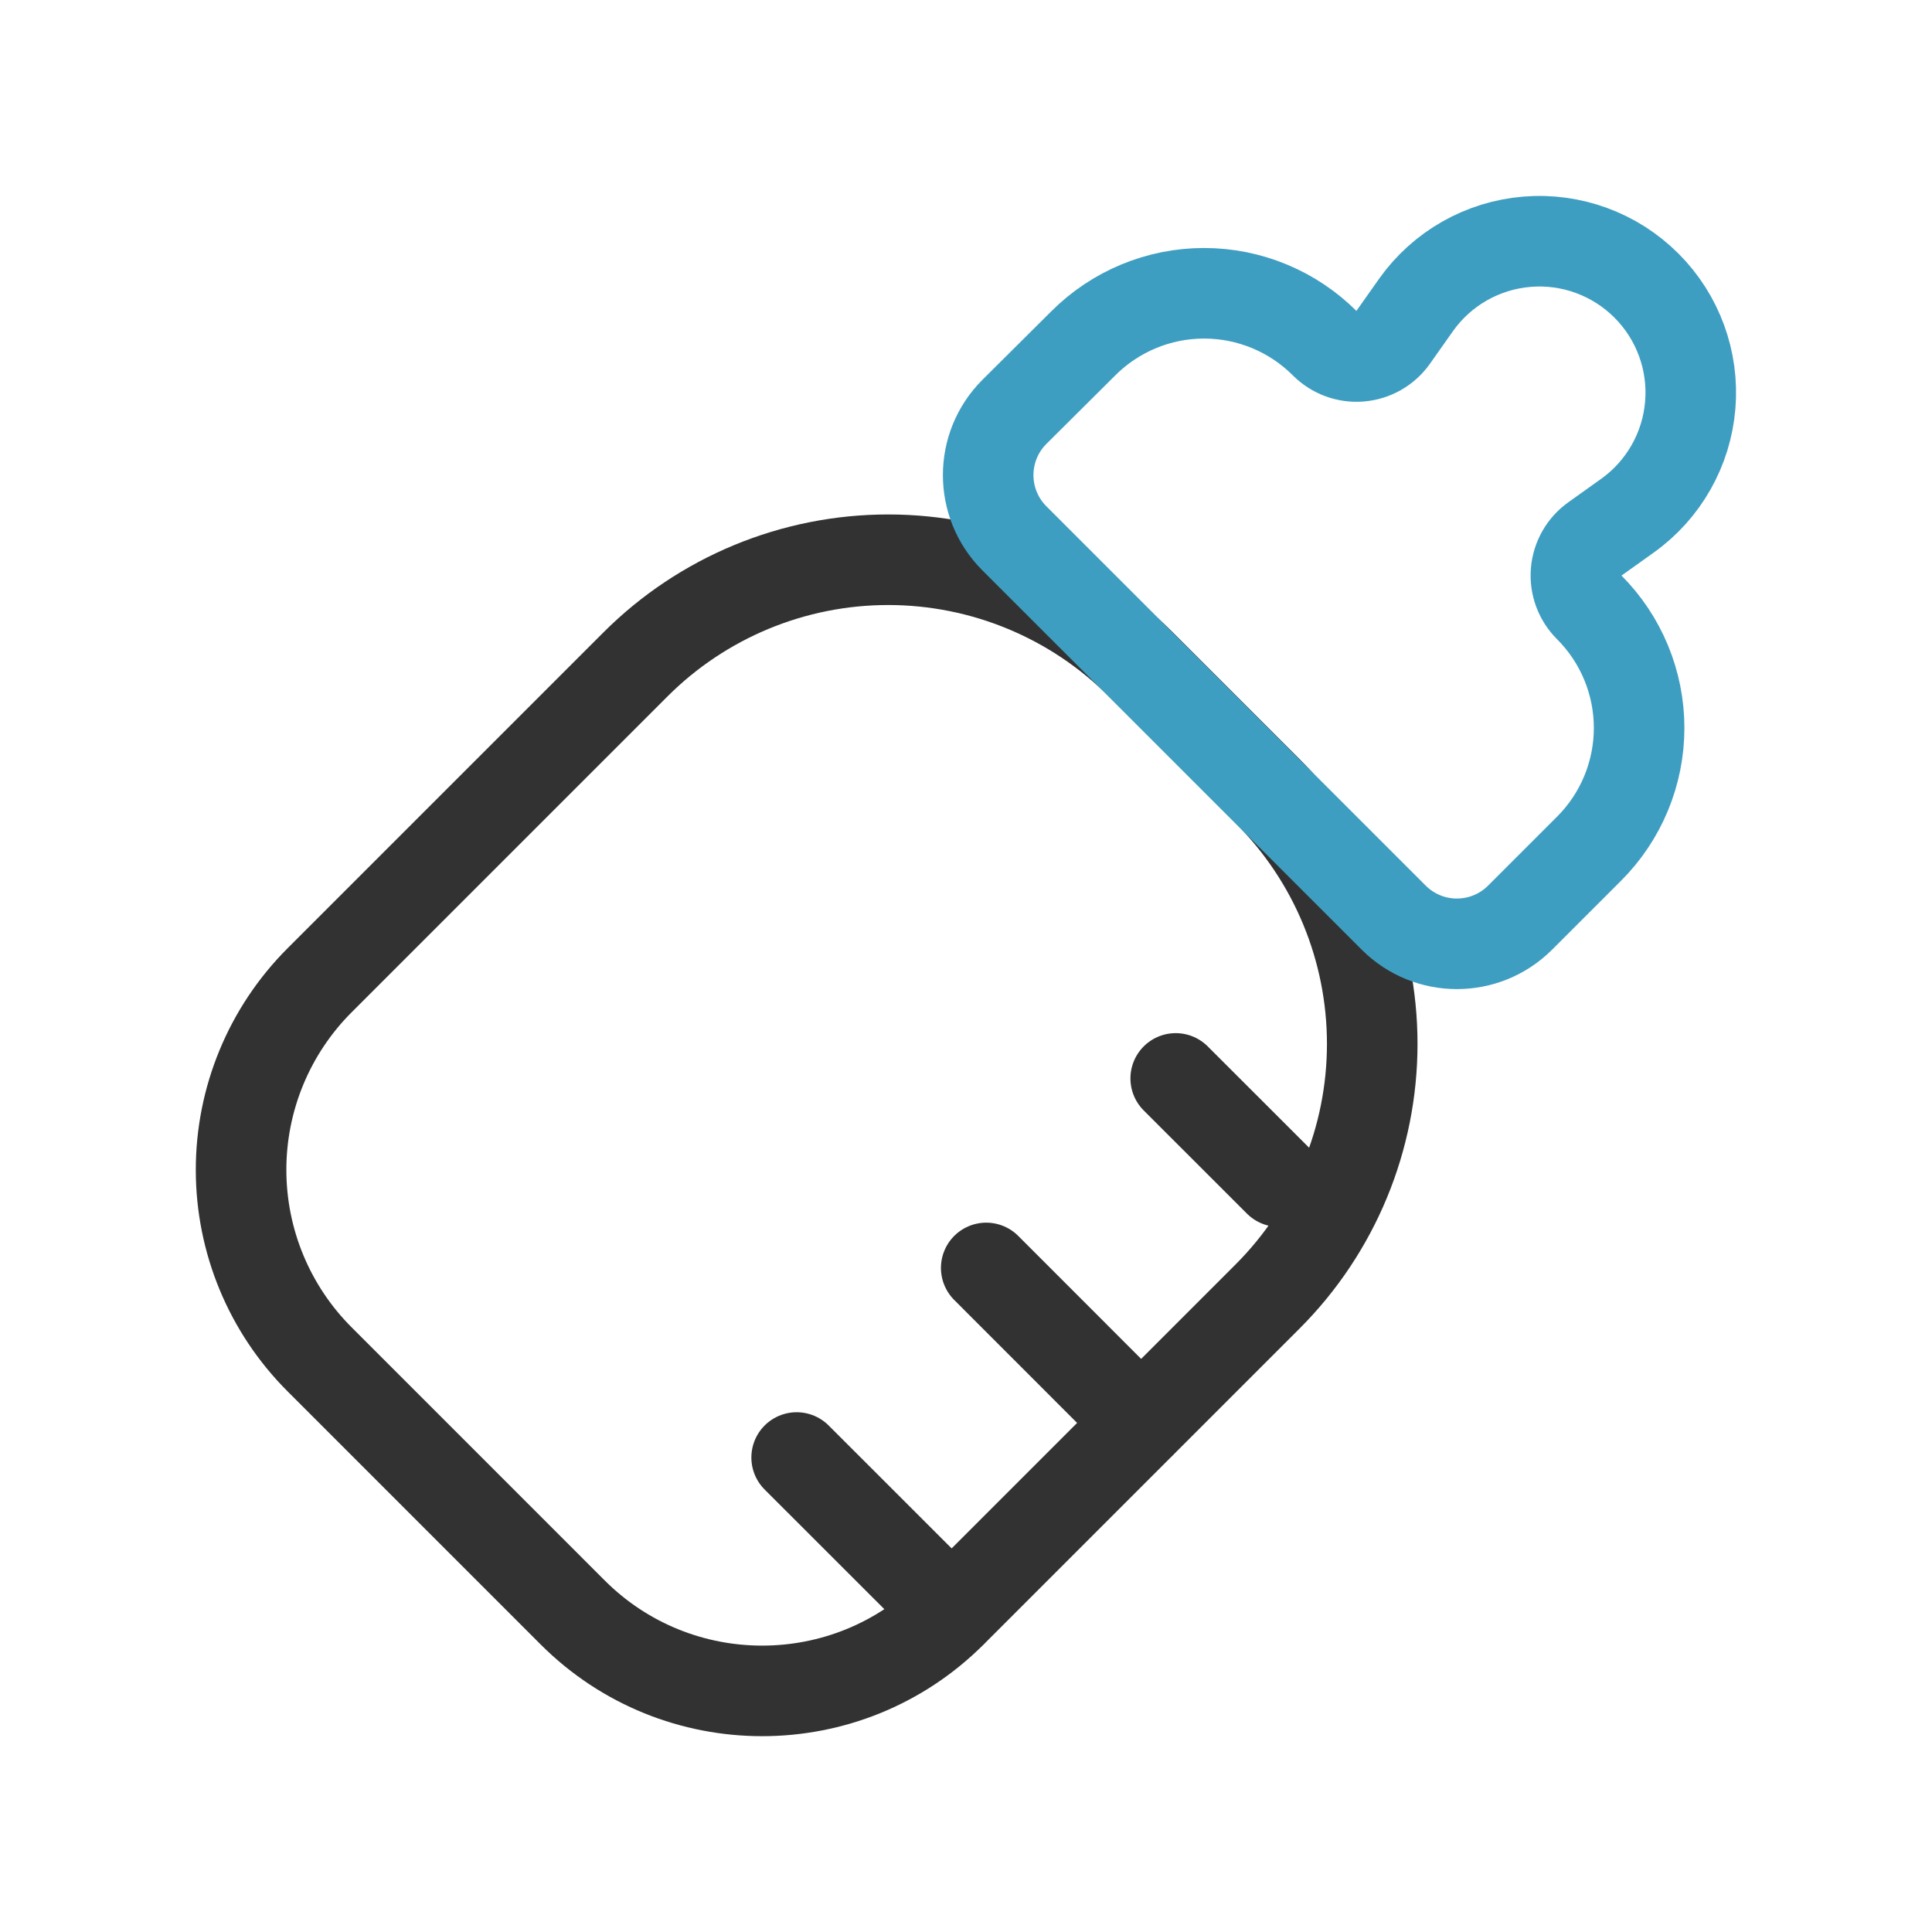
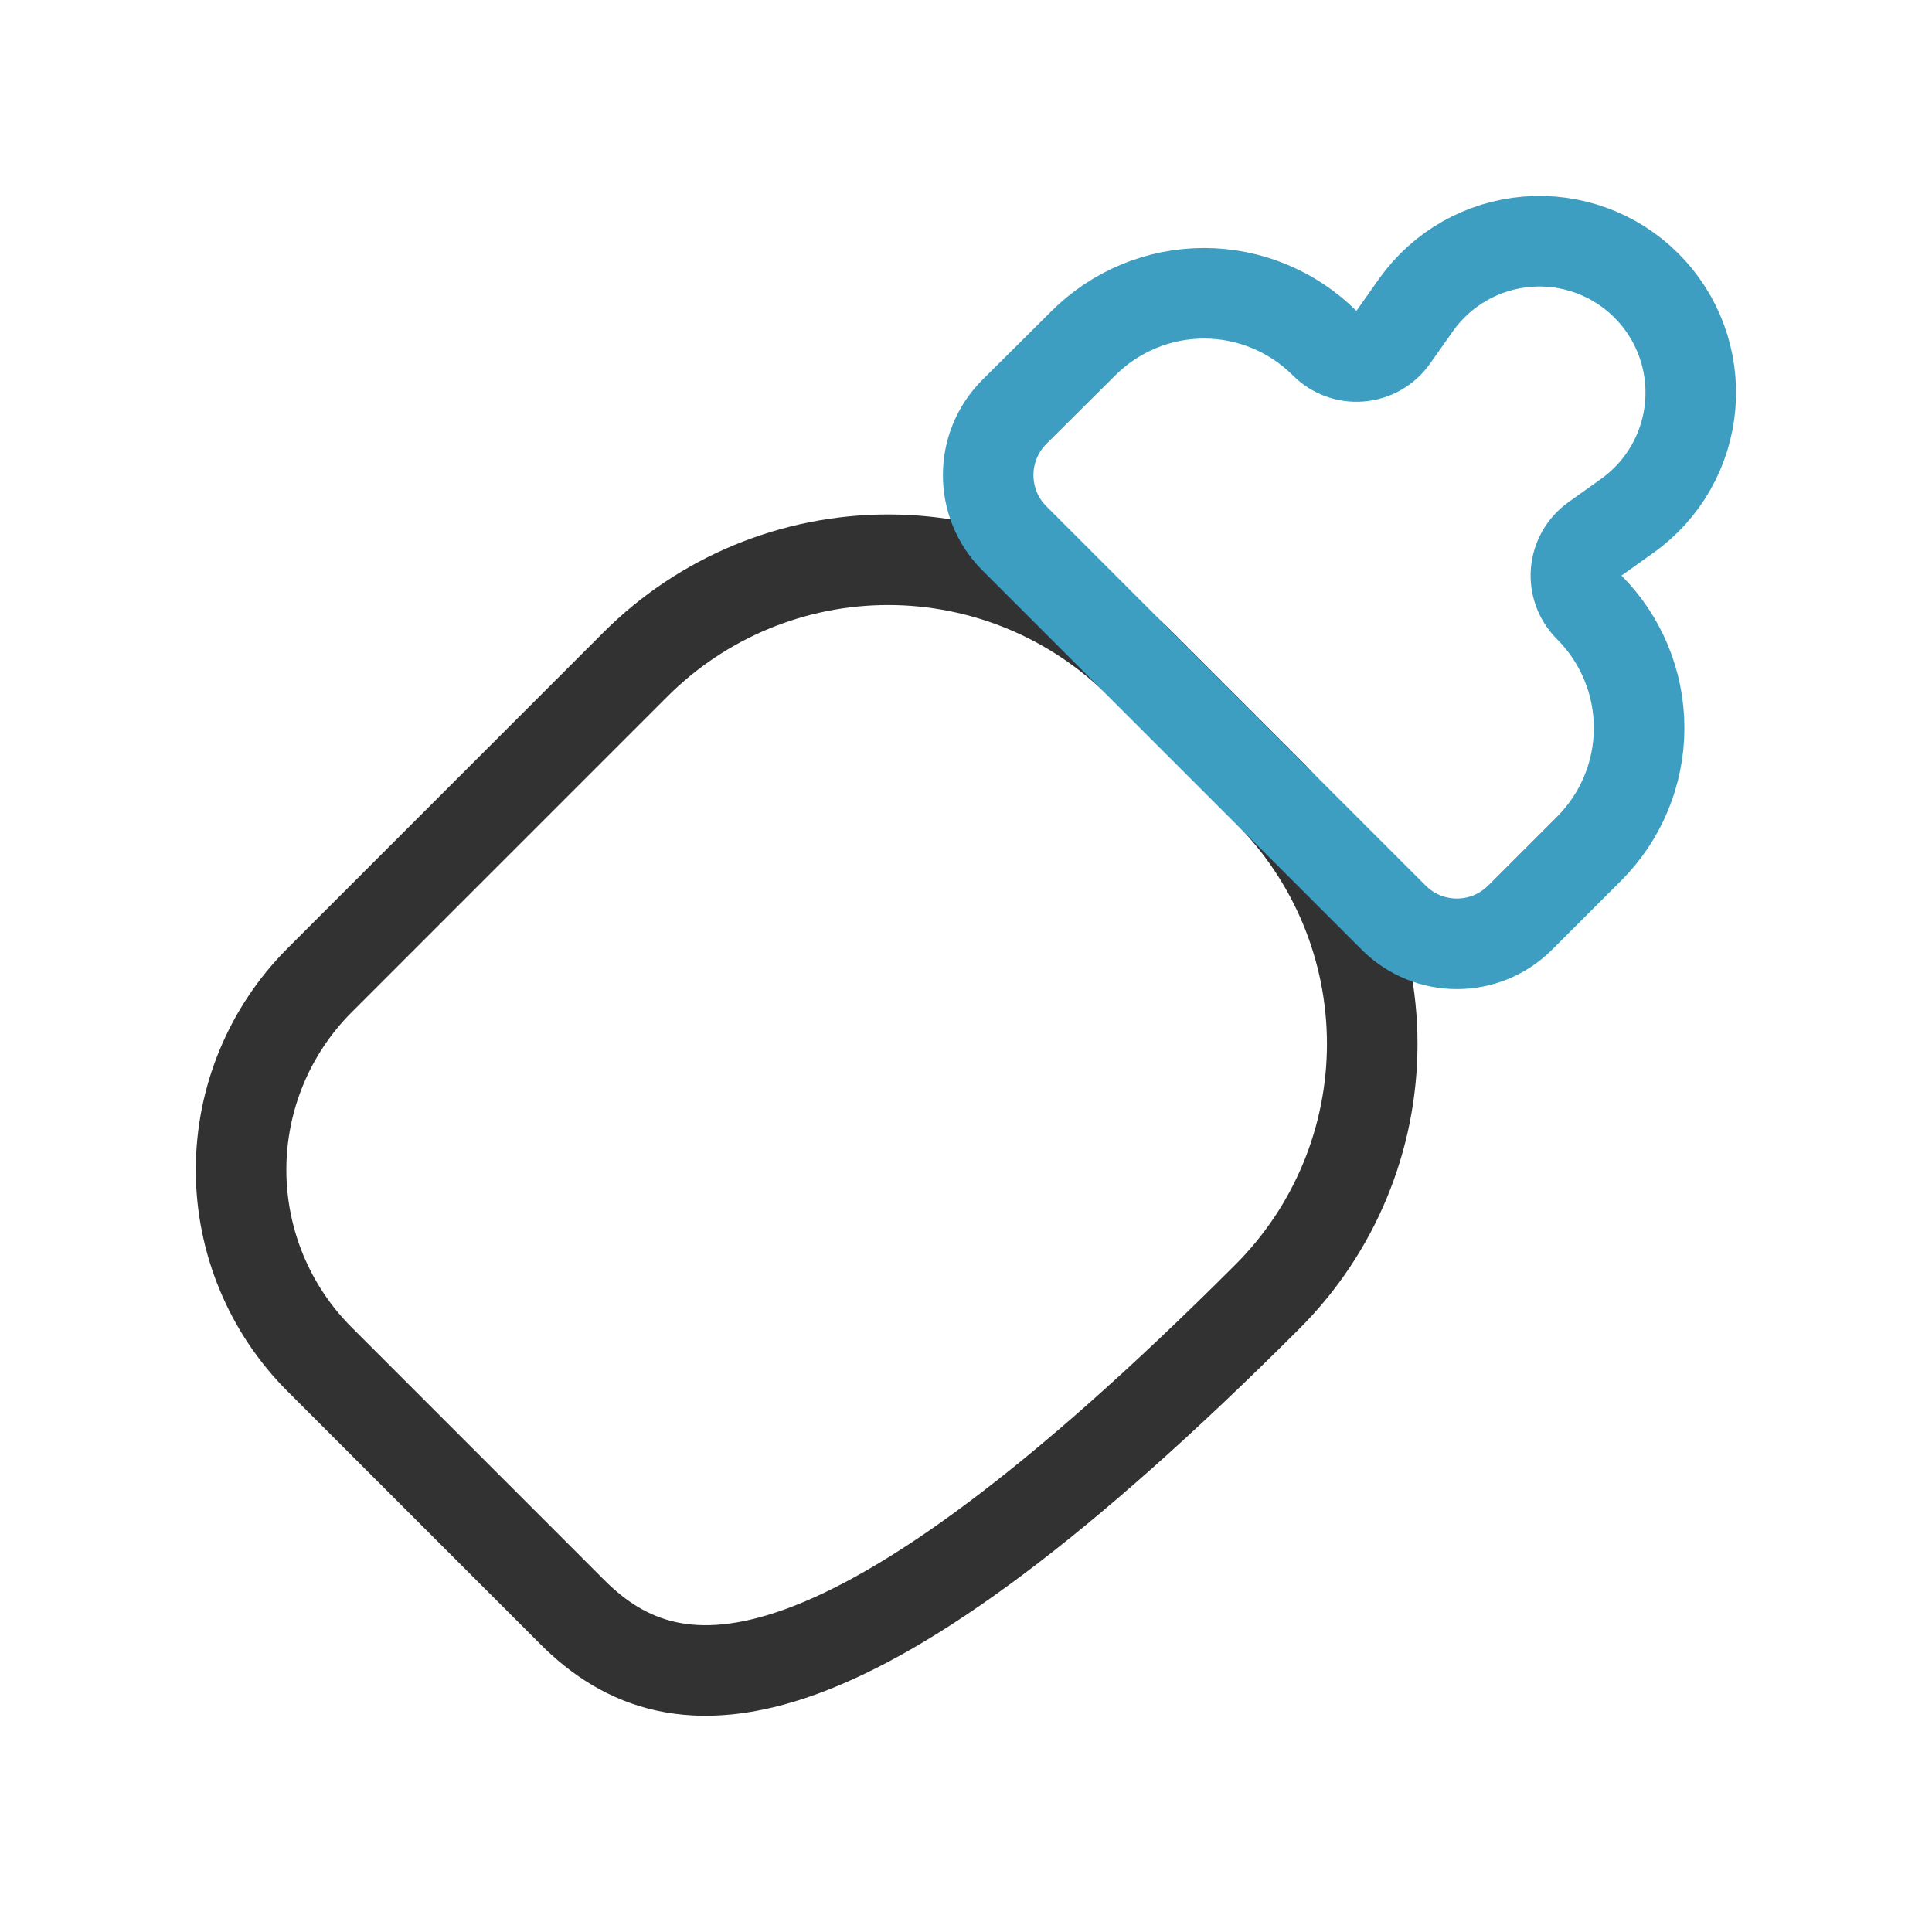
<svg xmlns="http://www.w3.org/2000/svg" width="64" height="64" viewBox="0 0 64 64" fill="none">
-   <path fill-rule="evenodd" clip-rule="evenodd" d="M37.799 22.016L41.985 26.202C44.207 28.422 45.456 31.434 45.457 34.575C45.458 37.716 44.21 40.728 41.989 42.949L31.525 53.413C28.058 56.88 22.436 56.88 18.969 53.413L10.594 45.037C8.925 43.373 7.987 41.114 7.986 38.757C7.984 36.401 8.92 34.14 10.586 32.474L21.05 22.01C23.271 19.789 26.284 18.541 29.426 18.542C32.567 18.543 35.58 19.793 37.799 22.016Z" stroke="#323232" stroke-width="3" stroke-linecap="round" stroke-linejoin="round" />
-   <path d="M42.367 39.142L38.947 35.724" stroke="#323232" stroke-width="3" stroke-linecap="round" stroke-linejoin="round" />
-   <path d="M37.797 47.132L32.67 42.002" stroke="#323232" stroke-width="3" stroke-linecap="round" stroke-linejoin="round" />
-   <path d="M31.52 53.409L26.39 48.282" stroke="#323232" stroke-width="3" stroke-linecap="round" stroke-linejoin="round" />
+   <path fill-rule="evenodd" clip-rule="evenodd" d="M37.799 22.016L41.985 26.202C44.207 28.422 45.456 31.434 45.457 34.575C45.458 37.716 44.21 40.728 41.989 42.949C28.058 56.88 22.436 56.88 18.969 53.413L10.594 45.037C8.925 43.373 7.987 41.114 7.986 38.757C7.984 36.401 8.92 34.14 10.586 32.474L21.05 22.01C23.271 19.789 26.284 18.541 29.426 18.542C32.567 18.543 35.58 19.793 37.799 22.016Z" stroke="#323232" stroke-width="3" stroke-linecap="round" stroke-linejoin="round" />
  <path fill-rule="evenodd" clip-rule="evenodd" d="M54.54 9.46V9.46C53.498 8.418 52.051 7.886 50.582 8.008C49.113 8.129 47.772 8.89 46.916 10.09L46.139 11.191C45.886 11.545 45.49 11.77 45.056 11.805C44.622 11.841 44.195 11.683 43.888 11.375V11.375C42.827 10.313 41.387 9.715 39.886 9.715C38.385 9.715 36.945 10.313 35.884 11.375L33.601 13.646C32.446 14.802 32.446 16.675 33.601 17.831L46.169 30.399C47.325 31.554 49.198 31.554 50.354 30.399L52.638 28.116C53.701 27.055 54.298 25.616 54.298 24.114C54.298 22.613 53.701 21.173 52.638 20.112V20.112C52.33 19.805 52.173 19.378 52.208 18.944C52.244 18.51 52.468 18.114 52.822 17.861L53.91 17.084C55.11 16.228 55.871 14.887 55.992 13.418C56.114 11.949 55.583 10.502 54.54 9.46Z" stroke="#3E9EC1" stroke-width="3" stroke-linecap="round" stroke-linejoin="round" />
</svg>